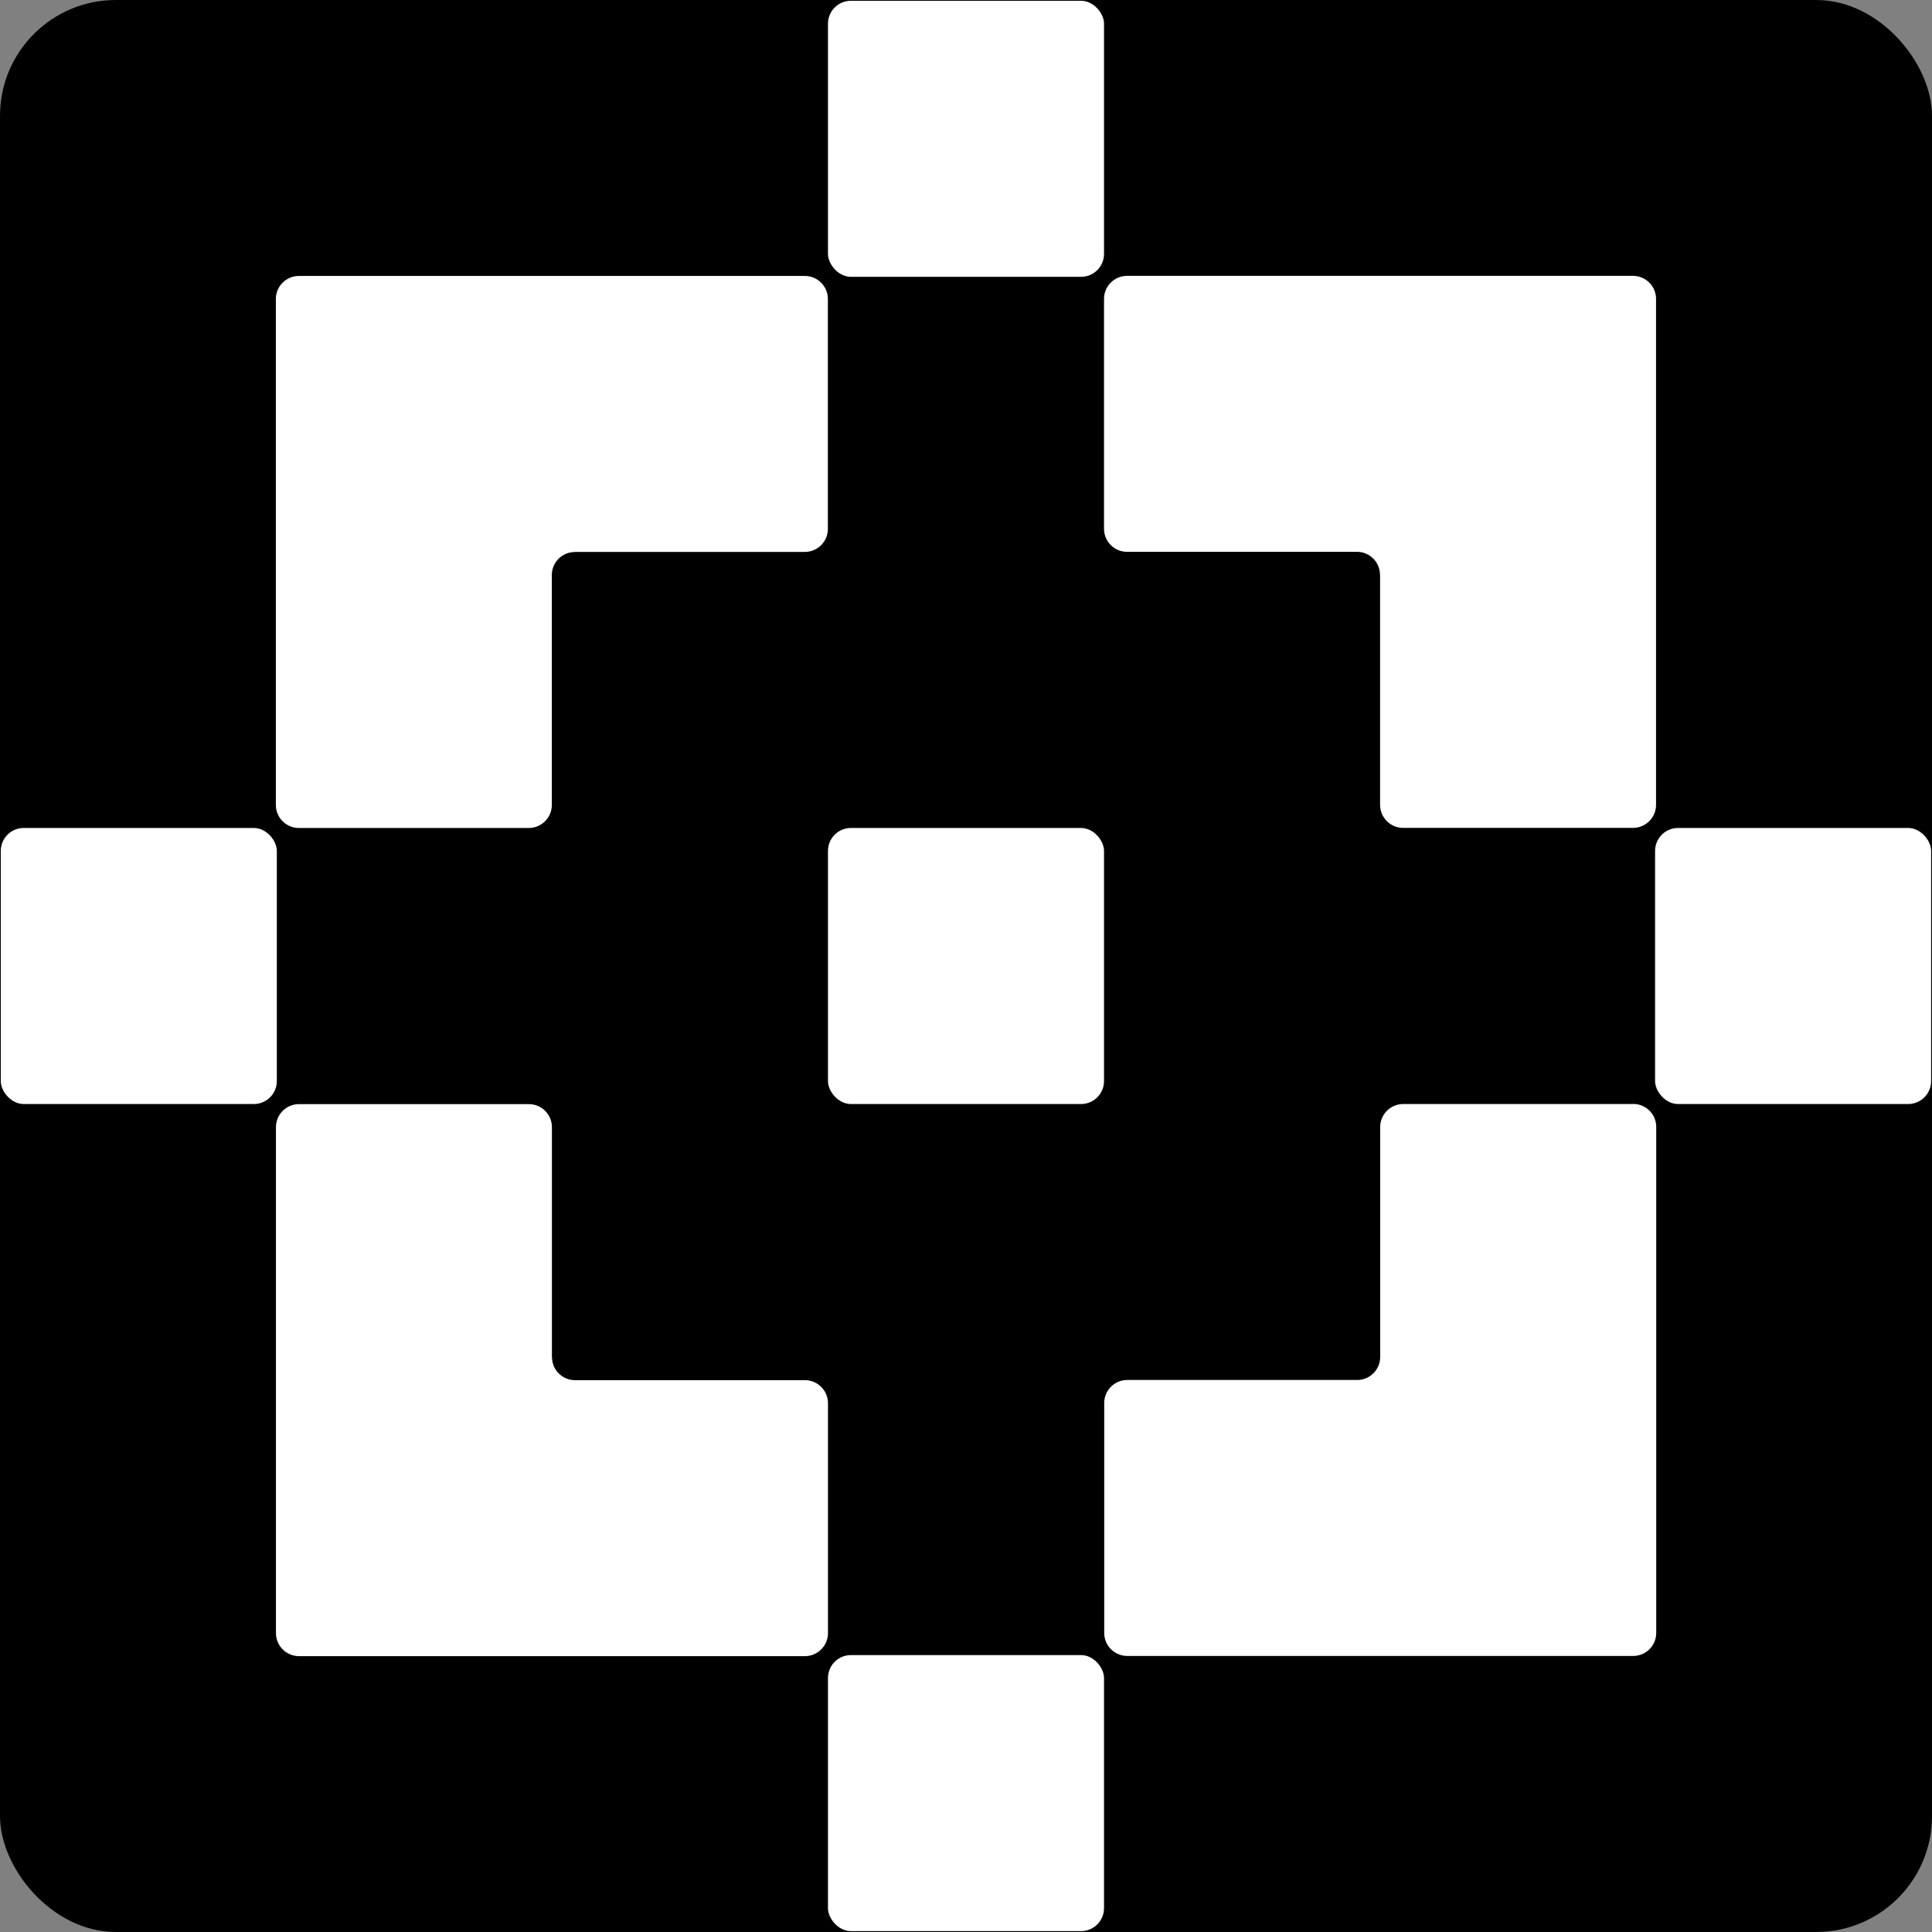
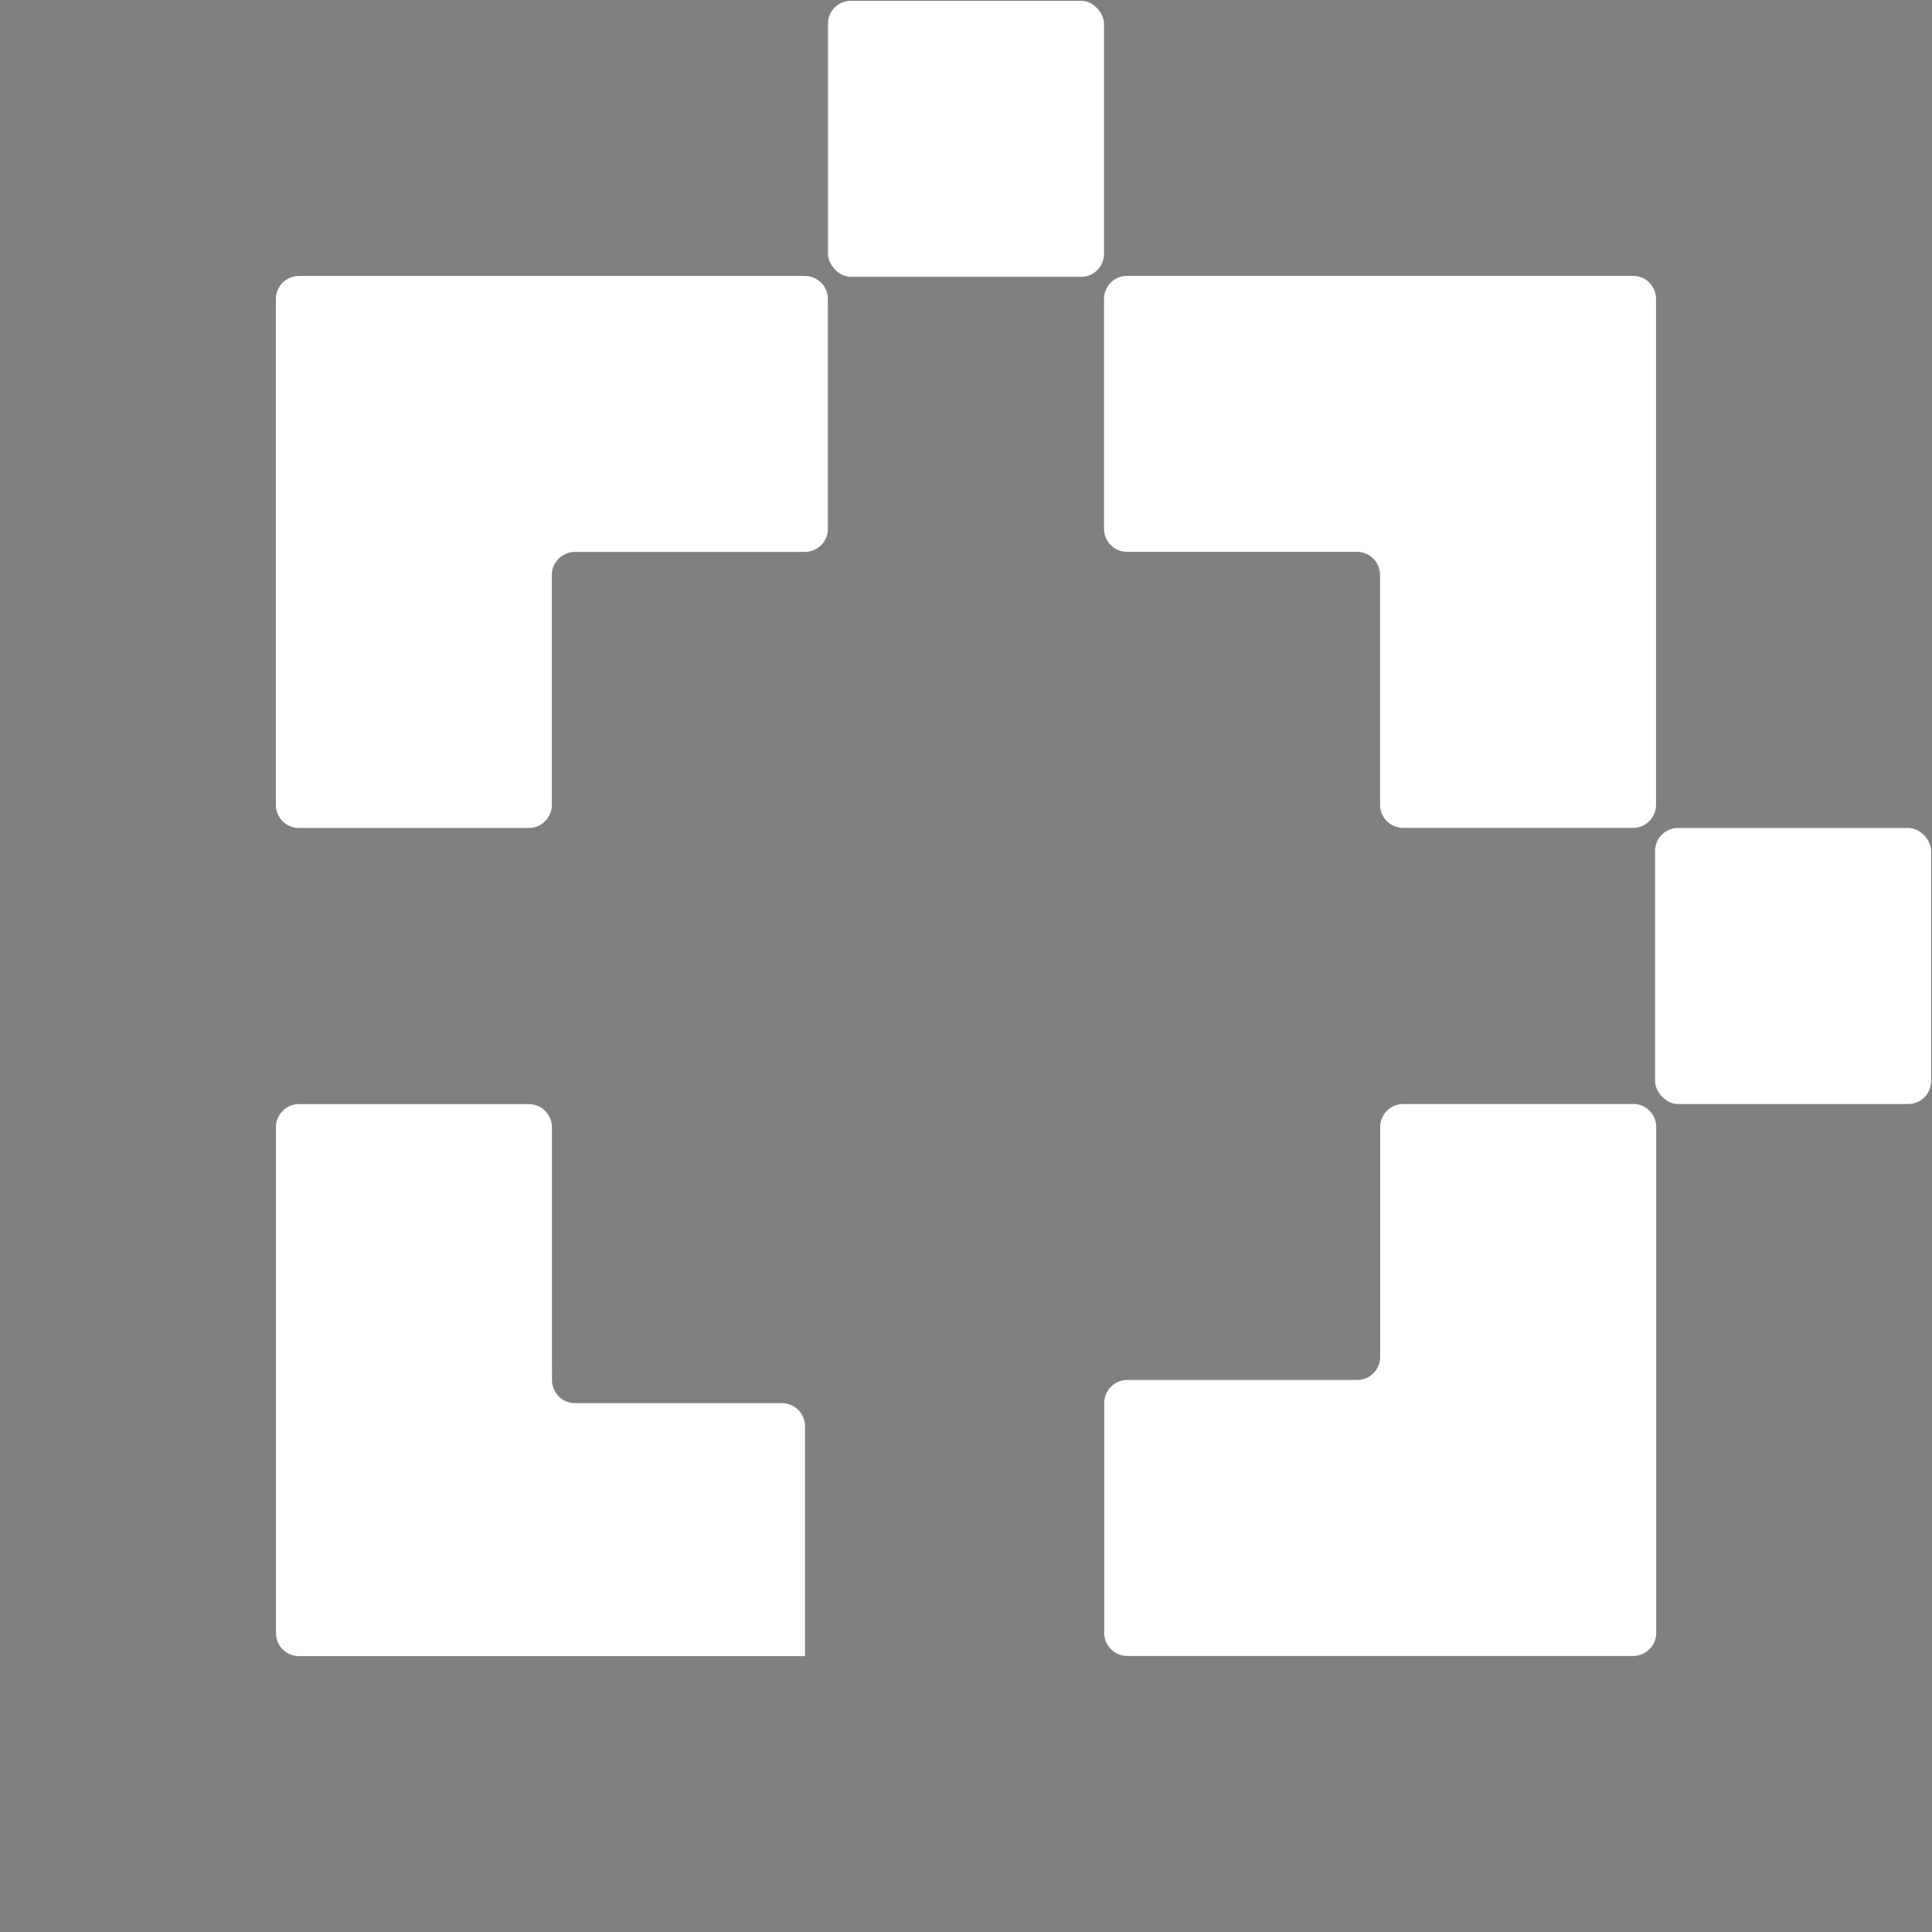
<svg xmlns="http://www.w3.org/2000/svg" id="Layer_2" data-name="Layer 2" viewBox="0 0 200.16 200.16">
  <rect x="0" y="0" width="200.16" height="200.16" fill="#808080" stroke="none" />
  <defs>
    <style>.cls-2{stroke-width:0;fill:#fff}</style>
  </defs>
-   <rect width="200.16" height="200.16" rx="12" ry="12" style="stroke-width:0" />
-   <path d="M142.98 59.56v23.83c0 1.31 1.07 2.38 2.38 2.38h23.83c1.31 0 2.38-1.07 2.38-2.38V30.96c0-1.31-1.07-2.38-2.38-2.38h-52.43c-1.31 0-2.38 1.07-2.38 2.38v23.83c0 1.31 1.07 2.38 2.38 2.38h23.83c1.31 0 2.38 1.07 2.38 2.38Zm26.22 54.82h-23.83c-1.31 0-2.38 1.07-2.38 2.38v23.83c0 1.31-1.07 2.38-2.38 2.38h-23.83c-1.31 0-2.38 1.07-2.38 2.38v23.83c0 1.31 1.07 2.38 2.38 2.38h52.43c1.31 0 2.38-1.07 2.38-2.38v-52.43c0-1.31-1.07-2.38-2.38-2.38ZM57.18 140.6v-23.83c0-1.31-1.07-2.38-2.38-2.38H30.97c-1.31 0-2.38 1.07-2.38 2.38v52.43c0 1.31 1.07 2.38 2.38 2.38H83.4c1.31 0 2.38-1.07 2.38-2.38v-23.83c0-1.31-1.07-2.38-2.38-2.38H59.57c-1.31 0-2.38-1.07-2.38-2.38Zm2.38-83.42h23.83c1.31 0 2.38-1.07 2.38-2.38V30.97c0-1.31-1.07-2.38-2.38-2.38H30.96c-1.31 0-2.38 1.07-2.38 2.38V83.4c0 1.31 1.07 2.38 2.38 2.38h23.83c1.31 0 2.38-1.07 2.38-2.38V59.57c0-1.31 1.07-2.38 2.38-2.38Z" class="cls-2" />
+   <path d="M142.98 59.56v23.83c0 1.31 1.07 2.38 2.38 2.38h23.83c1.31 0 2.38-1.07 2.38-2.38V30.96c0-1.31-1.07-2.38-2.38-2.38h-52.43c-1.31 0-2.38 1.07-2.38 2.38v23.83c0 1.31 1.07 2.38 2.38 2.38h23.83c1.31 0 2.38 1.07 2.38 2.38Zm26.22 54.82h-23.83c-1.31 0-2.38 1.07-2.38 2.38v23.83c0 1.31-1.07 2.38-2.38 2.38h-23.83c-1.31 0-2.38 1.07-2.38 2.38v23.83c0 1.31 1.07 2.38 2.38 2.38h52.43c1.31 0 2.38-1.07 2.38-2.38v-52.43c0-1.31-1.07-2.38-2.38-2.38ZM57.18 140.6v-23.83c0-1.31-1.07-2.38-2.38-2.38H30.97c-1.31 0-2.38 1.07-2.38 2.38v52.43c0 1.31 1.07 2.38 2.38 2.38H83.4v-23.83c0-1.31-1.07-2.38-2.38-2.38H59.57c-1.31 0-2.38-1.07-2.38-2.38Zm2.38-83.42h23.83c1.31 0 2.38-1.07 2.38-2.38V30.97c0-1.31-1.07-2.38-2.38-2.38H30.96c-1.31 0-2.38 1.07-2.38 2.38V83.4c0 1.31 1.07 2.38 2.38 2.38h23.83c1.31 0 2.38-1.07 2.38-2.38V59.57c0-1.31 1.07-2.38 2.38-2.38Z" class="cls-2" />
  <rect width="28.6" height="28.6" x="171.47" y="85.78" class="cls-2" rx="2.38" ry="2.38" />
-   <rect width="28.6" height="28.6" x=".08" y="85.78" class="cls-2" rx="2.38" ry="2.38" />
  <rect width="28.6" height="28.6" x="85.78" y=".08" class="cls-2" rx="2.38" ry="2.38" />
-   <rect width="28.6" height="28.6" x="85.78" y="171.47" class="cls-2" rx="2.38" ry="2.38" />
-   <rect width="28.6" height="28.6" x="85.78" y="85.78" class="cls-2" rx="2.38" ry="2.38" />
</svg>